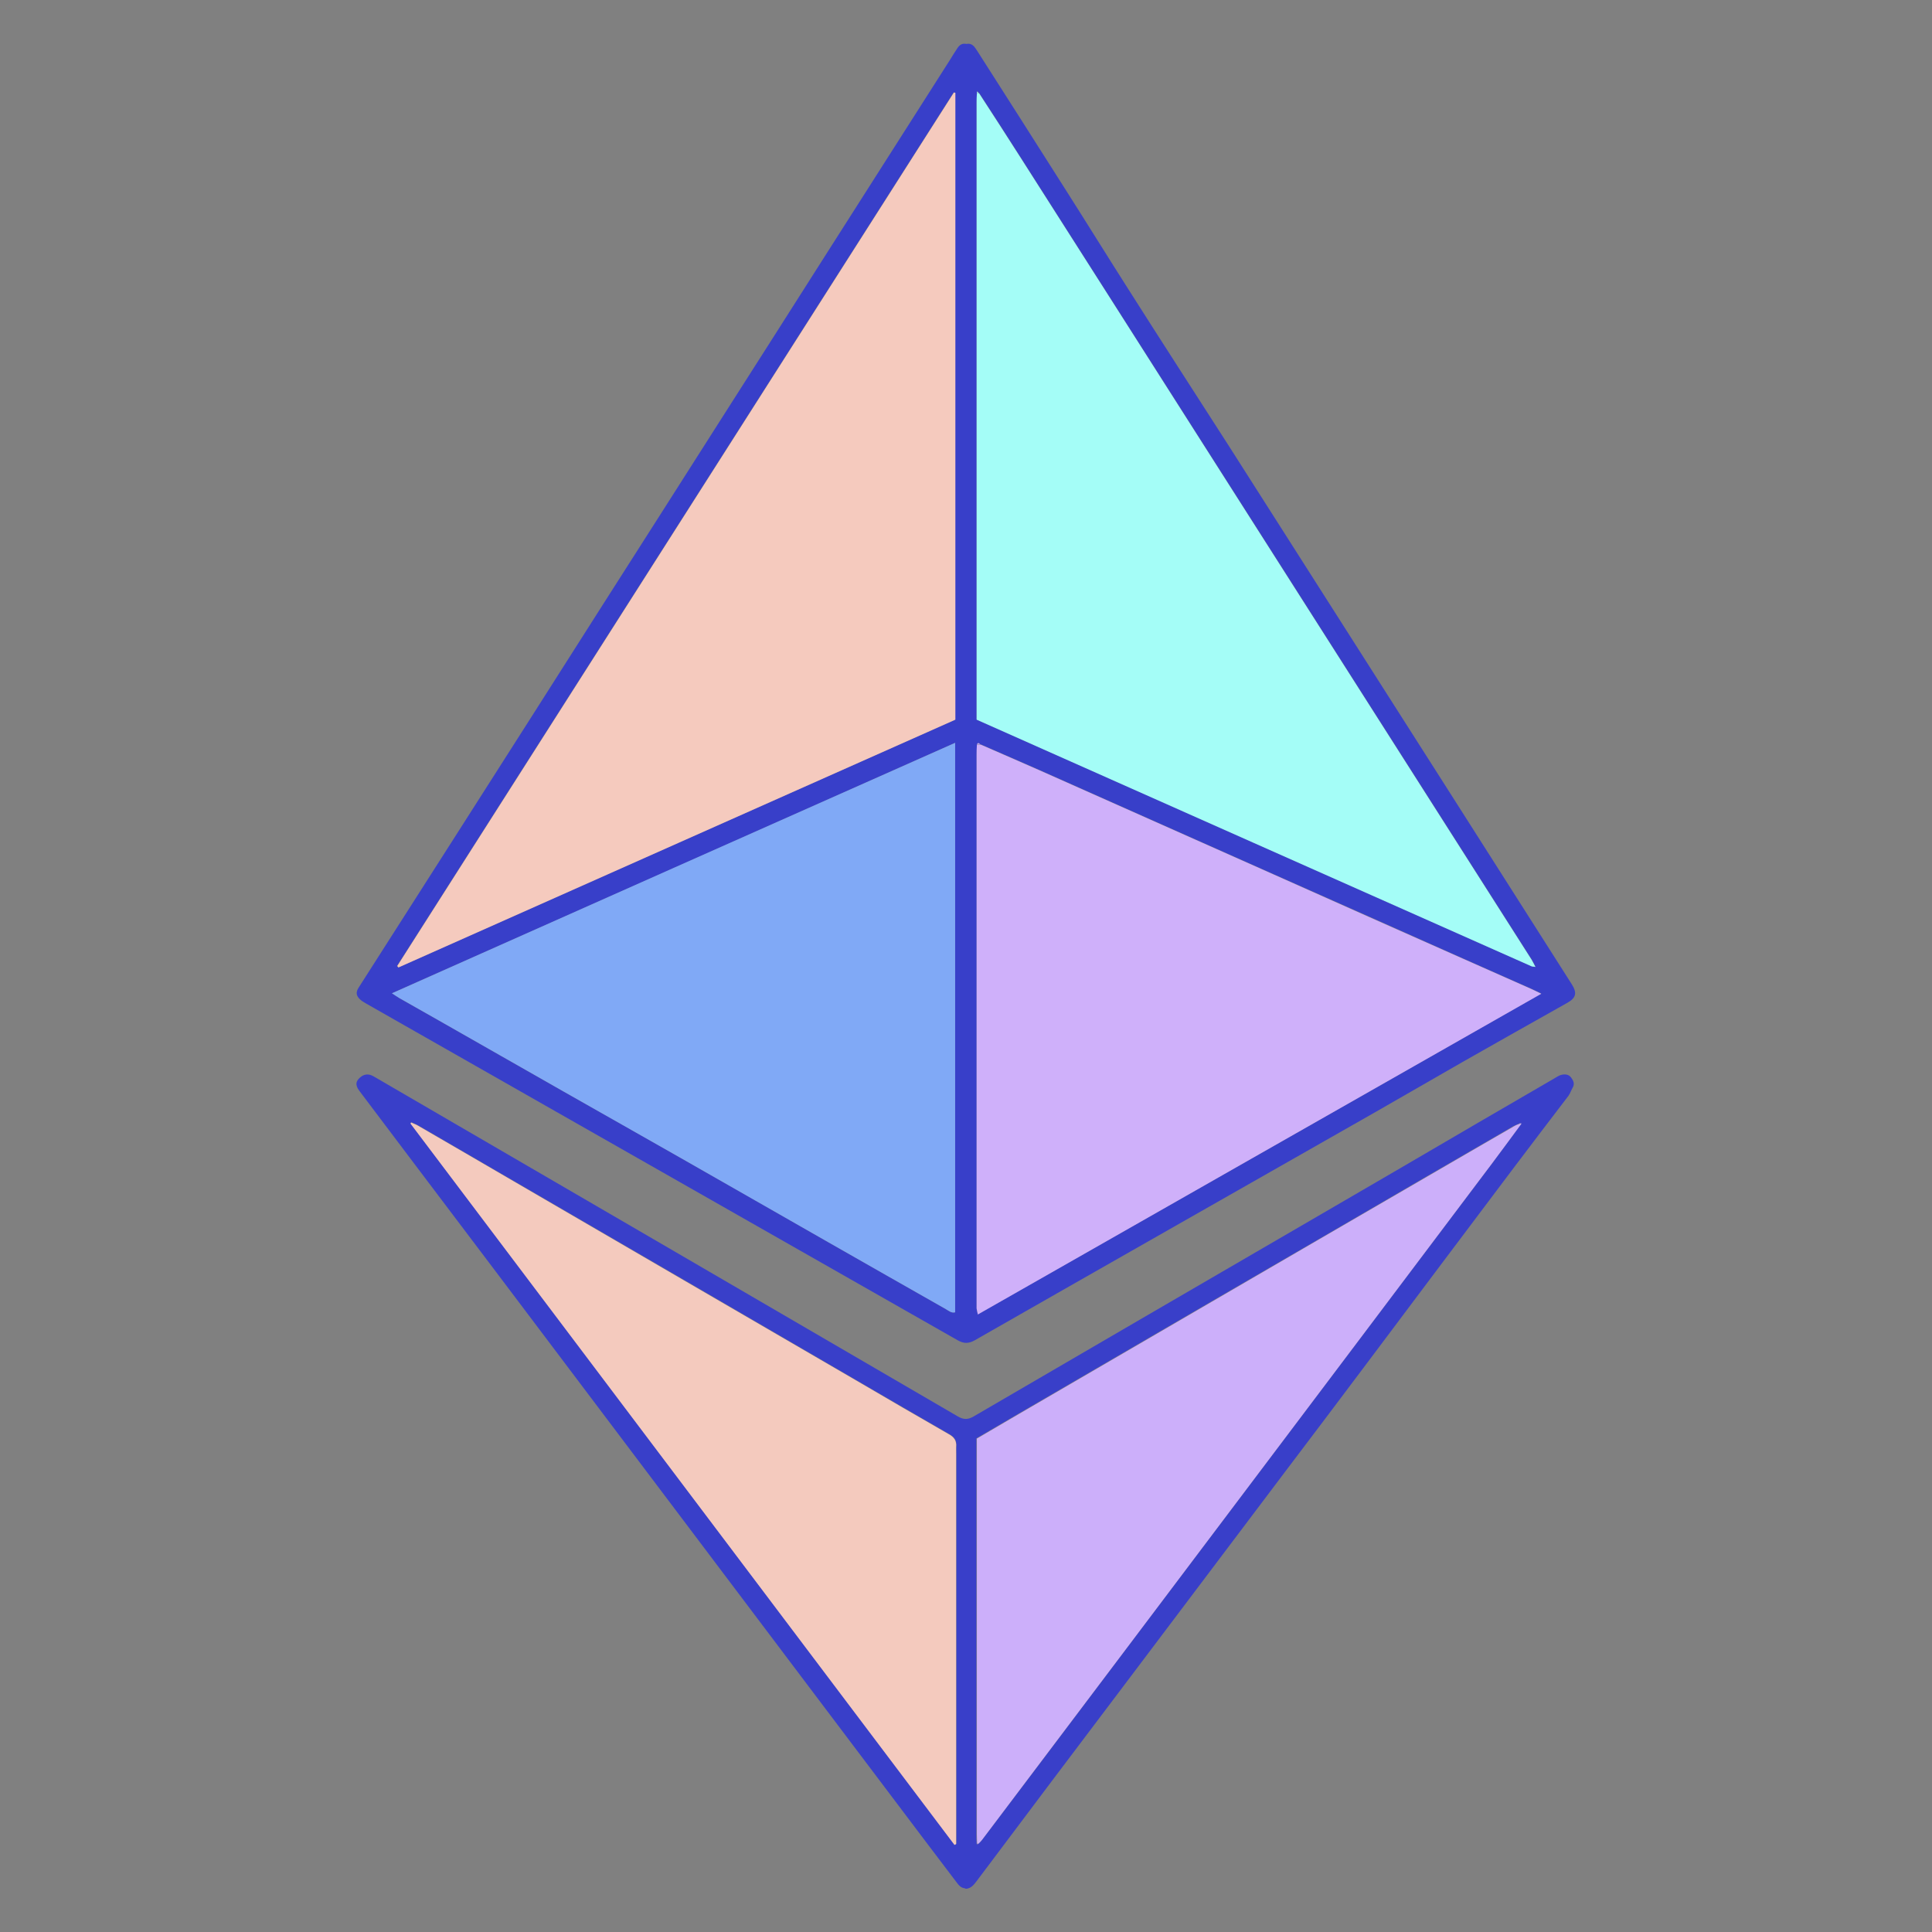
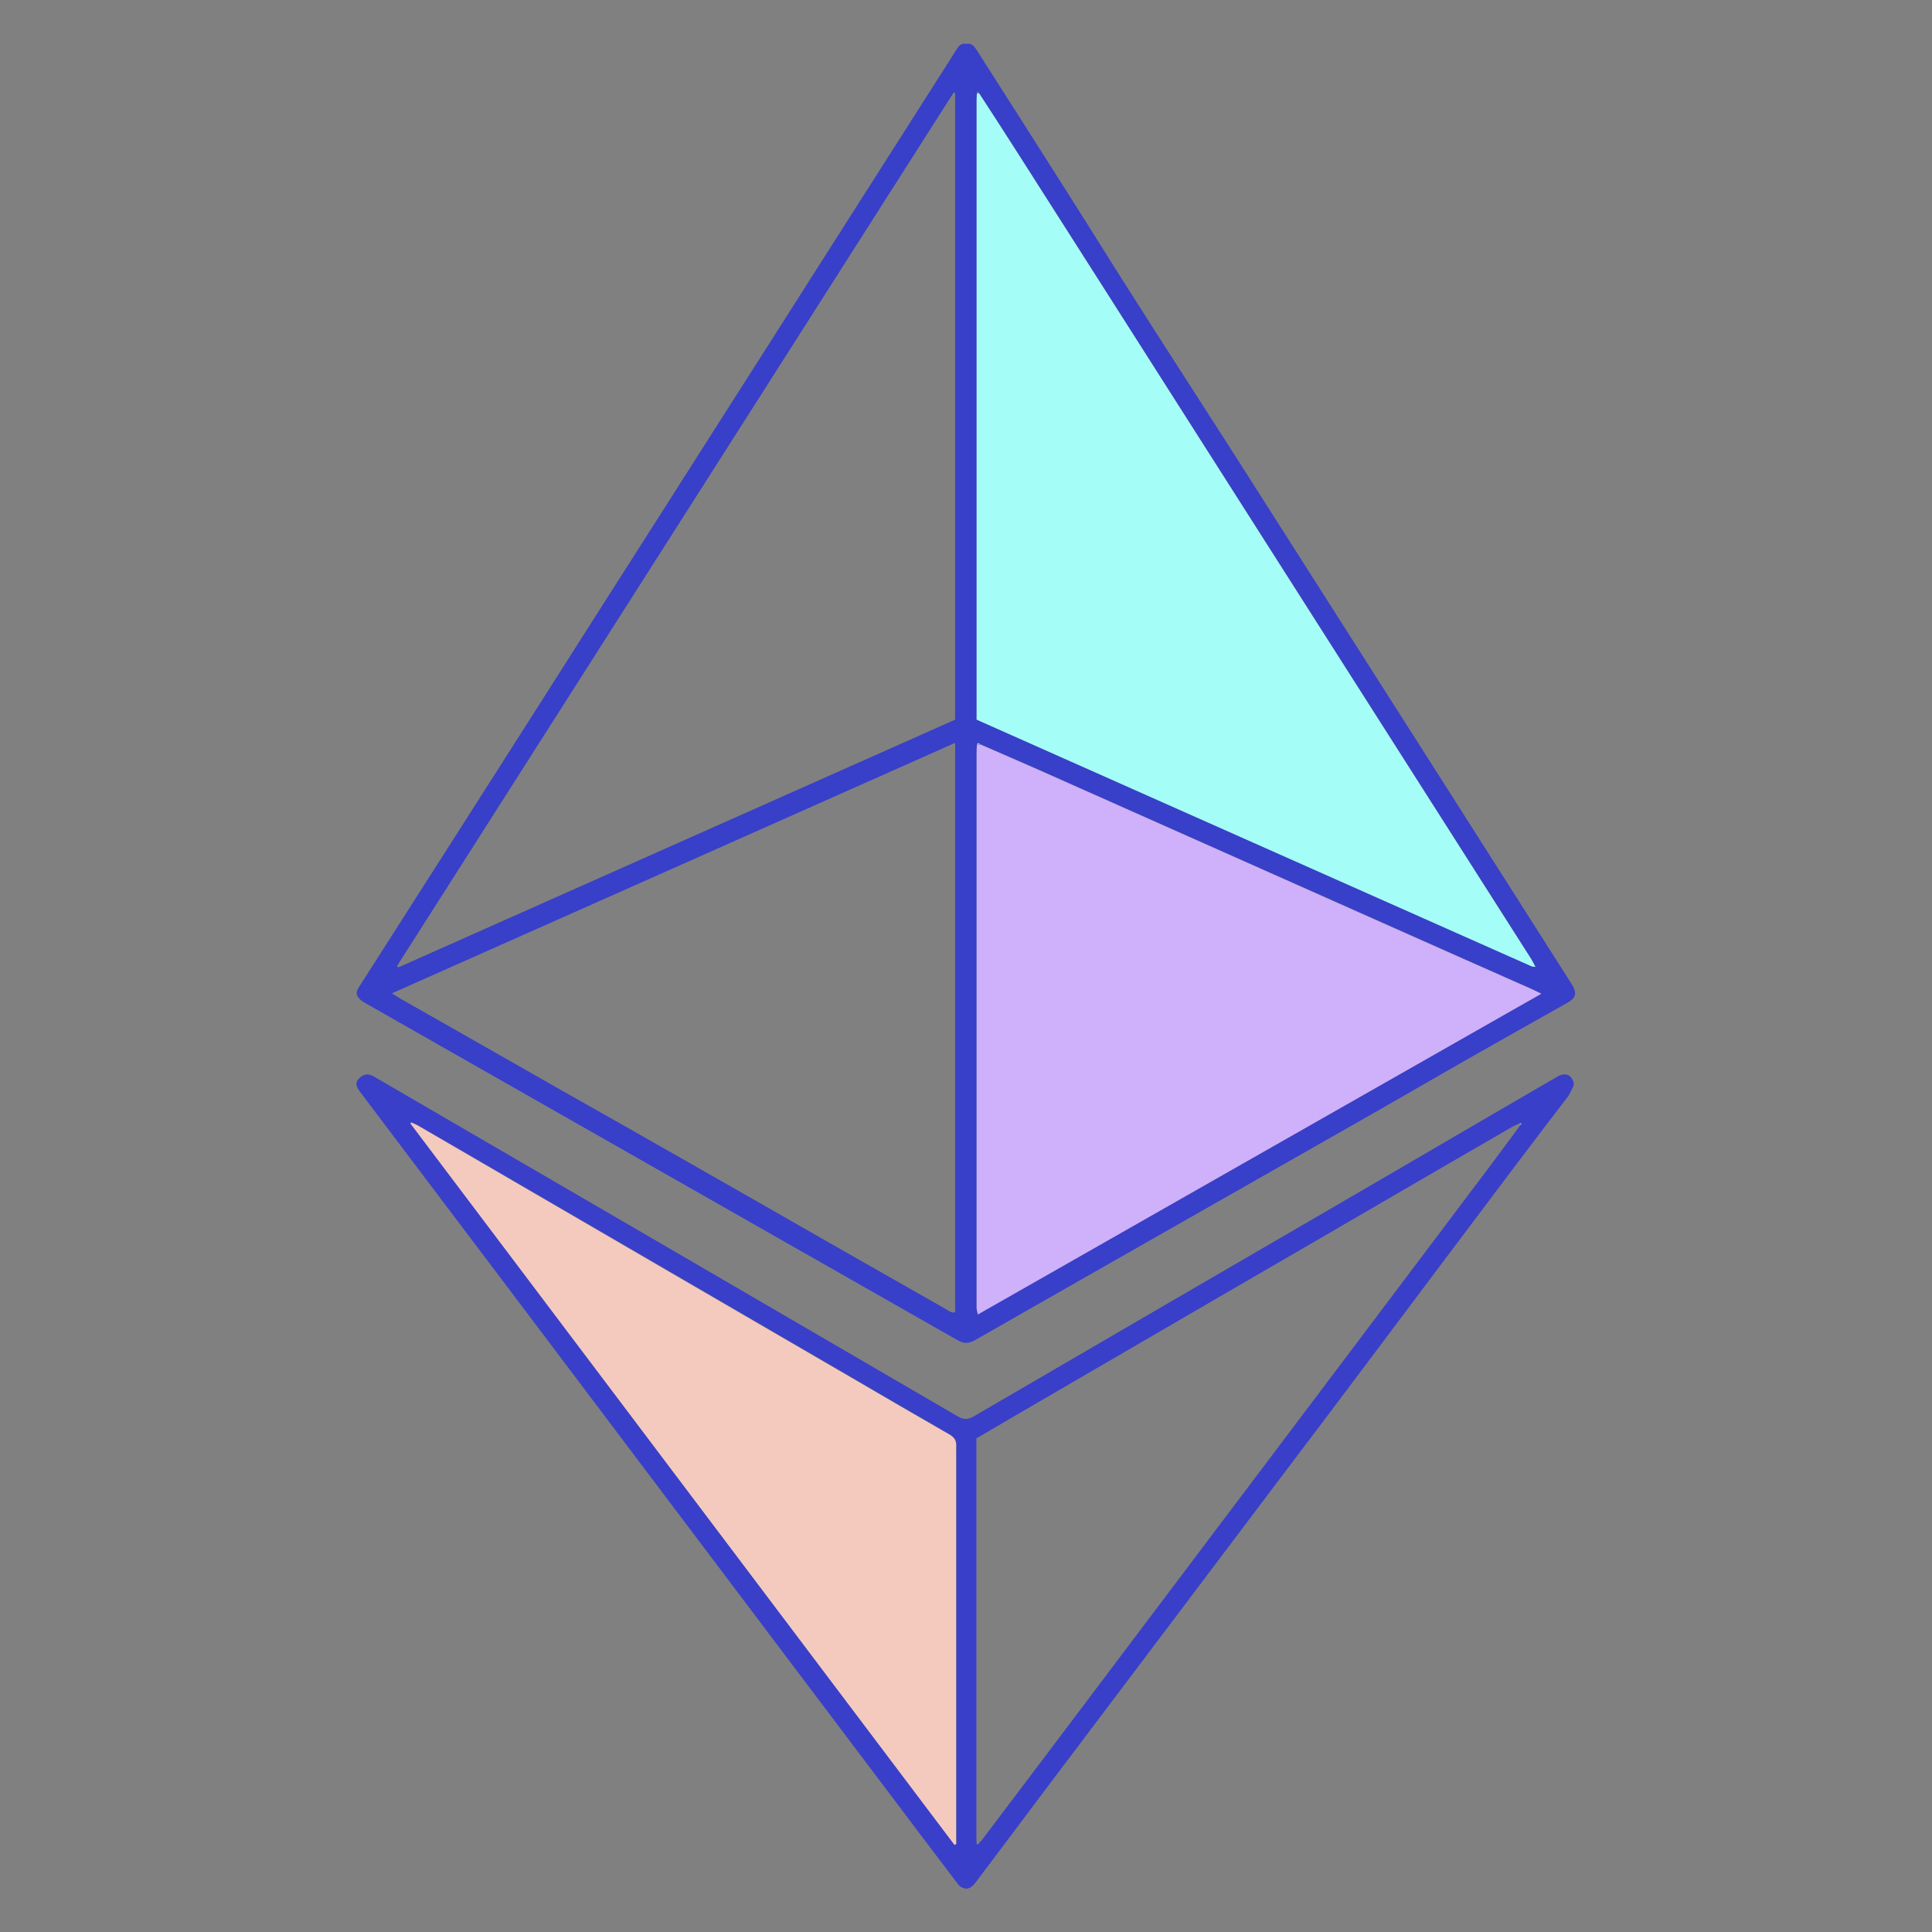
<svg xmlns="http://www.w3.org/2000/svg" id="Layer_13" data-name="Layer 13" width="80" height="80" viewBox="0 0 80 80">
  <rect x="0" y="0" width="80" height="80" fill="#808080" stroke="none" />
  <defs>
    <style>
      .cls-1 {
        fill: #f5cabe;
      }

      .cls-1, .cls-2, .cls-3, .cls-4, .cls-5, .cls-6, .cls-7, .cls-8, .cls-9, .cls-10, .cls-11 {
        stroke-width: 0px;
      }

      .cls-2 {
        fill: #bfa4f5;
      }

      .cls-3 {
        fill: #80a9f6;
      }

      .cls-4 {
        fill: #383fc9;
      }

      .cls-5 {
        fill: #98e8f2;
      }

      .cls-6 {
        fill: #ccaffa;
      }

      .cls-7 {
        fill: #b29af1;
      }

      .cls-8 {
        fill: #a4fdf7;
      }

      .cls-9 {
        fill: #f4cabe;
      }

      .cls-10 {
        fill: #393fc9;
      }

      .cls-11 {
        fill: #cfb0fa;
      }
    </style>
  </defs>
  <g id="feRnoU">
    <g>
      <path class="cls-4" d="M40.01,1.82c.24-.05.34.11.45.28,1.23,1.93,2.46,3.85,3.68,5.78.86,1.35,1.7,2.71,2.56,4.06,1.39,2.19,2.8,4.37,4.2,6.55,3.16,4.95,6.31,9.91,9.47,14.86,1.57,2.47,3.14,4.93,4.71,7.4.23.36.19.57-.19.78-1.44.81-2.88,1.62-4.32,2.44-1.21.69-2.41,1.39-3.62,2.08-5.53,3.15-11.06,6.29-16.59,9.45-.25.14-.45.14-.7,0-8.16-4.65-16.33-9.29-24.49-13.94-.08-.05-.16-.09-.23-.15-.2-.17-.22-.32-.08-.53,1.37-2.14,2.73-4.28,4.1-6.42,2.01-3.15,4.02-6.3,6.02-9.45,1.65-2.58,3.29-5.16,4.94-7.75,1.47-2.31,2.95-4.62,4.42-6.94,1.66-2.61,3.33-5.22,4.99-7.83.1-.16.2-.33.31-.49.09-.14.2-.22.38-.18ZM40.6,30.83c-.05-.05-.11-.11-.15.01,0,.14-.01.27-.01.41,0,7.56,0,15.12,0,22.68,0,.08,0,.16,0,.24,0,.07.03.14.05.25,7.78-4.43,15.53-8.83,23.33-13.28-.18-.09-.31-.15-.44-.21-.94-.42-1.88-.83-2.82-1.25-2.6-1.16-5.2-2.32-7.8-3.47-3.24-1.44-6.47-2.88-9.71-4.32-.81-.36-1.63-.71-2.45-1.07ZM40.45,3.87c0,.13-.01.25-.01.38,0,8.37,0,16.74,0,25.11v.43c7.66,3.41,15.32,6.81,22.97,10.21.04.02.08.01.17.03-.07-.13-.11-.21-.16-.3-4.6-7.22-9.2-14.44-13.8-21.66-2.47-3.88-4.94-7.75-7.41-11.63-.55-.87-1.11-1.73-1.67-2.59-.03-.03-.05-.05-.08-.08,0,.03,0,.06-.01.09ZM39.56,3.85s-.05-.01-.07-.02c-7.68,12.06-15.37,24.11-23.05,36.17.02.02.03.04.05.06,7.69-3.42,15.38-6.84,23.06-10.26V3.85ZM16.23,41.13c.14.09.23.15.31.2.55.31,1.09.62,1.64.93,1.73.98,3.45,1.97,5.18,2.95,1.61.91,3.22,1.82,4.83,2.74,2.04,1.16,4.09,2.33,6.13,3.5,1.62.92,3.23,1.84,4.85,2.76.11.06.22.17.38.13v-23.58c-7.77,3.46-15.51,6.9-23.32,10.37Z" />
      <path class="cls-10" d="M39.98,78.19c-.19,0-.28-.13-.38-.26-.39-.51-.77-1.02-1.16-1.53-1.66-2.2-3.32-4.4-4.98-6.6-3.2-4.24-6.4-8.49-9.6-12.73-2.22-2.94-4.43-5.88-6.65-8.81-.78-1.03-1.55-2.06-2.33-3.09-.19-.25-.15-.43.09-.6.13-.09.28-.1.42-.04.09.04.18.1.27.15,8,4.65,16,9.31,24,13.97.24.14.42.14.66,0,4.8-2.8,9.6-5.59,14.4-8.38,2.19-1.27,4.38-2.55,6.57-3.83,1.03-.6,2.05-1.19,3.08-1.79.08-.05.16-.1.24-.13.16-.05.33-.05.44.09.09.12.17.26.07.43-.06.1-.1.23-.17.33-.76,1-1.53,2-2.28,3-2.08,2.76-4.15,5.52-6.22,8.28-1.07,1.42-2.14,2.85-3.22,4.27-2.17,2.87-4.33,5.75-6.5,8.62-2.11,2.79-4.21,5.58-6.31,8.38-.12.16-.25.3-.47.29ZM40.52,76.34s.1-.1.14-.15c1.95-2.58,3.9-5.16,5.84-7.74,3.25-4.31,6.49-8.61,9.74-12.92,1.84-2.45,3.69-4.89,5.53-7.34.4-.54.8-1.08,1.2-1.62.01-.02.02-.03.03-.05-.03,0-.05,0-.08,0-.08.04-.17.07-.25.11-1.2.69-2.39,1.39-3.59,2.08-2.98,1.73-5.96,3.47-8.95,5.2-2.65,1.54-5.29,3.08-7.94,4.62-.58.34-1.16.68-1.76,1.03v.38c0,5.34,0,10.67,0,16.01,0,.13,0,.25.01.38,0,.02.01.04.02.05.01-.01.03-.03.04-.04ZM39.52,76.39l.08-.04v-.34c0-5.26,0-10.52,0-15.78,0-.11-.01-.23,0-.34.02-.24-.08-.39-.3-.51-1.29-.74-2.57-1.49-3.86-2.24-4.72-2.75-9.44-5.49-14.17-8.24-1.31-.76-2.63-1.53-3.94-2.29-.1-.06-.2-.09-.3-.14,0,.02-.01.03-.02.05,7.51,9.95,15.01,19.91,22.52,29.86Z" />
      <path class="cls-8" d="M40.54,3.86c.56.86,1.12,1.73,1.67,2.59,2.47,3.87,4.94,7.75,7.41,11.63,4.6,7.22,9.2,14.44,13.8,21.66.05.08.09.17.16.3-.09-.02-.14-.01-.17-.03-7.65-3.4-15.31-6.8-22.97-10.21v-.43c0-8.37,0-16.74,0-25.11,0-.13,0-.25.01-.38.03,0,.06-.01.09-.02Z" />
-       <path class="cls-1" d="M39.56,3.85v25.95c-7.69,3.42-15.38,6.84-23.06,10.26-.02-.02-.03-.04-.05-.06,7.68-12.06,15.37-24.11,23.05-36.17.02,0,.05.01.07.02Z" />
      <path class="cls-11" d="M40.6,30.83c.82.36,1.64.71,2.45,1.07,3.24,1.44,6.47,2.88,9.71,4.32,2.6,1.16,5.2,2.32,7.8,3.47.94.42,1.88.83,2.82,1.25.13.06.26.12.44.21-7.81,4.44-15.55,8.85-23.33,13.28-.02-.11-.04-.18-.05-.25,0-.08,0-.16,0-.24,0-7.56,0-15.12,0-22.68,0-.14,0-.27.01-.41.05,0,.1,0,.15-.01Z" />
-       <path class="cls-3" d="M16.23,41.13c7.81-3.48,15.55-6.92,23.32-10.37v23.58c-.16.04-.27-.07-.38-.13-1.62-.92-3.24-1.84-4.85-2.76-2.04-1.17-4.09-2.33-6.13-3.5-1.61-.92-3.22-1.82-4.83-2.74-1.73-.98-3.45-1.97-5.18-2.95-.55-.31-1.09-.62-1.64-.93-.09-.05-.17-.11-.31-.2Z" />
-       <path class="cls-5" d="M40.54,3.86s-.06.01-.09.02c0-.03,0-.06.01-.09.03.03.05.05.08.08Z" />
-       <path class="cls-2" d="M40.6,30.83s-.1,0-.15.01c.04-.12.09-.06.15-.01Z" />
+       <path class="cls-2" d="M40.6,30.83s-.1,0-.15.01c.04-.12.09-.06.15-.01" />
      <path class="cls-9" d="M39.52,76.39c-7.51-9.95-15.01-19.91-22.52-29.86,0-.02.01-.03.02-.05.1.05.21.08.3.14,1.32.76,2.63,1.53,3.94,2.29,4.72,2.75,9.44,5.49,14.17,8.24,1.28.75,2.57,1.5,3.86,2.24.22.12.32.27.3.51,0,.11,0,.23,0,.34,0,5.26,0,10.52,0,15.78v.34l-.08.04Z" />
-       <path class="cls-6" d="M62.97,46.57c-.4.54-.8,1.09-1.2,1.62-1.84,2.45-3.69,4.89-5.53,7.34-3.25,4.31-6.49,8.61-9.74,12.92-1.95,2.58-3.89,5.16-5.84,7.74-.04.05-.09.1-.14.15-.02,0-.04,0-.06,0,0-.13-.01-.25-.01-.38,0-5.34,0-10.67,0-16.01v-.38c.6-.35,1.18-.69,1.76-1.03,2.65-1.54,5.29-3.08,7.94-4.62,2.98-1.73,5.96-3.47,8.95-5.2,1.19-.69,2.39-1.39,3.59-2.08.08-.05.16-.08.25-.11l.05.05Z" />
      <path class="cls-6" d="M62.92,46.52s.05,0,.08,0c-.01.02-.02.03-.03.05-.02-.02-.03-.03-.05-.05Z" />
      <path class="cls-7" d="M40.46,76.33s.04,0,.06,0c-.01.01-.03.03-.04.04,0-.02-.01-.04-.02-.05Z" />
    </g>
  </g>
</svg>